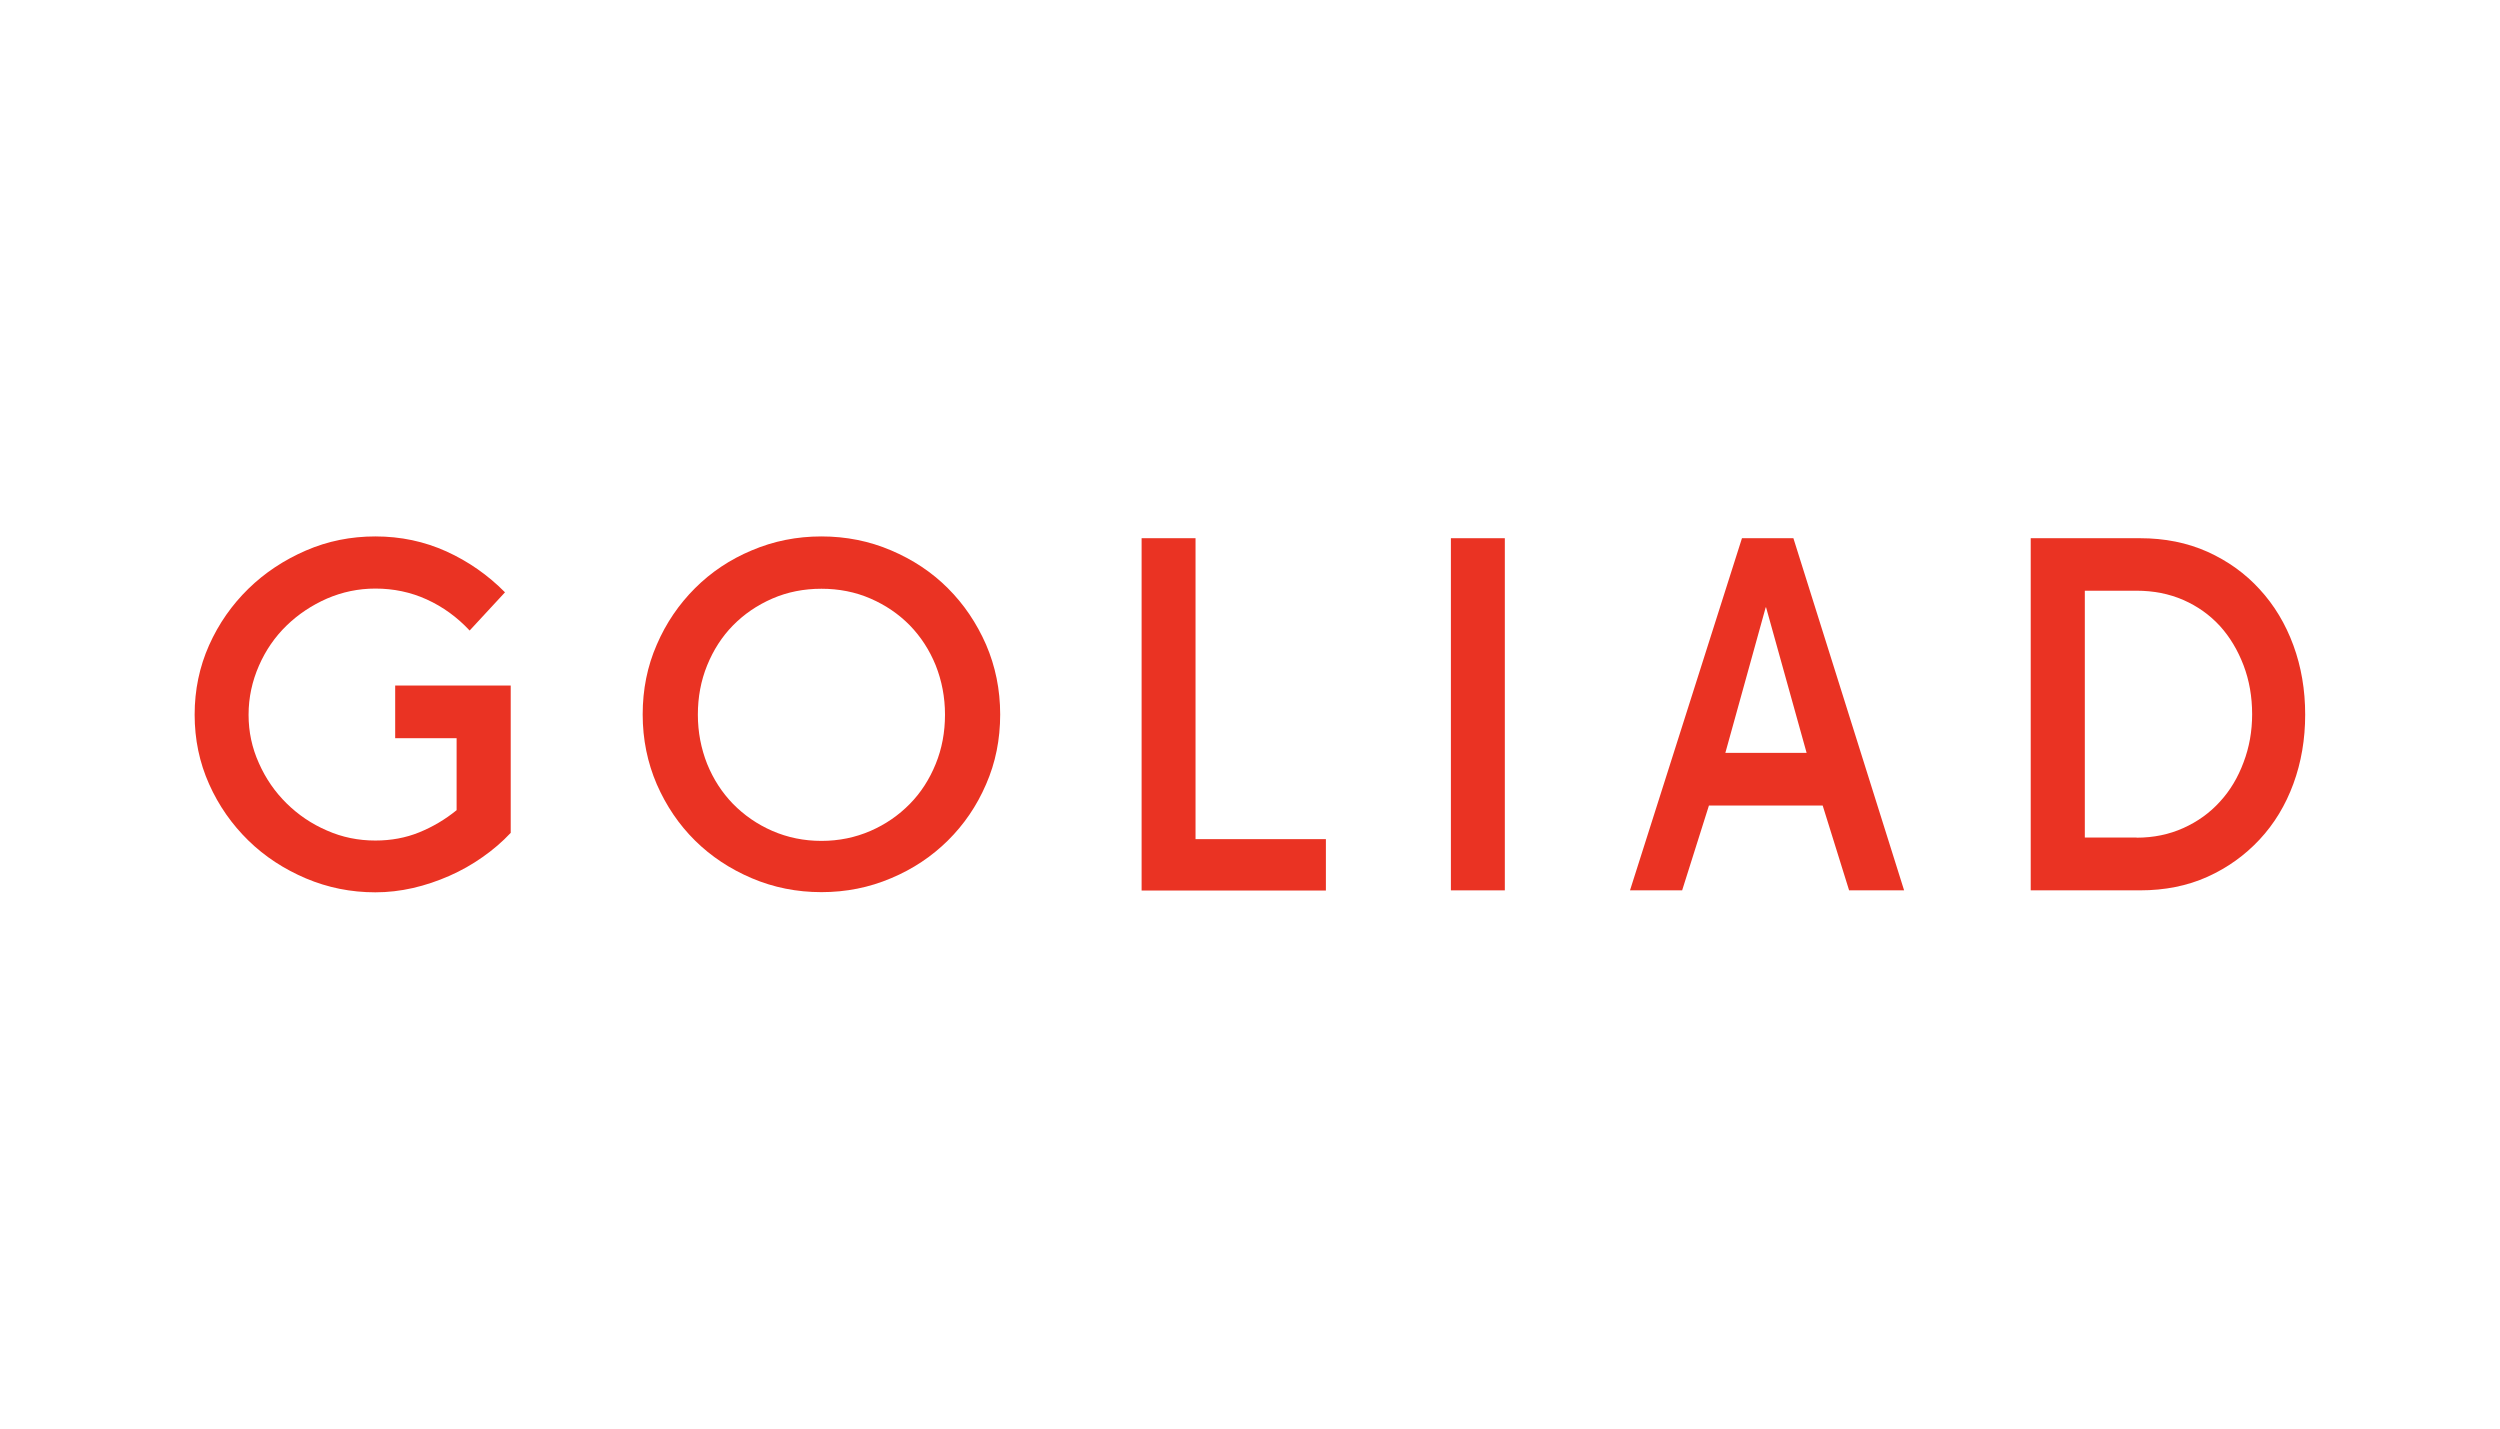
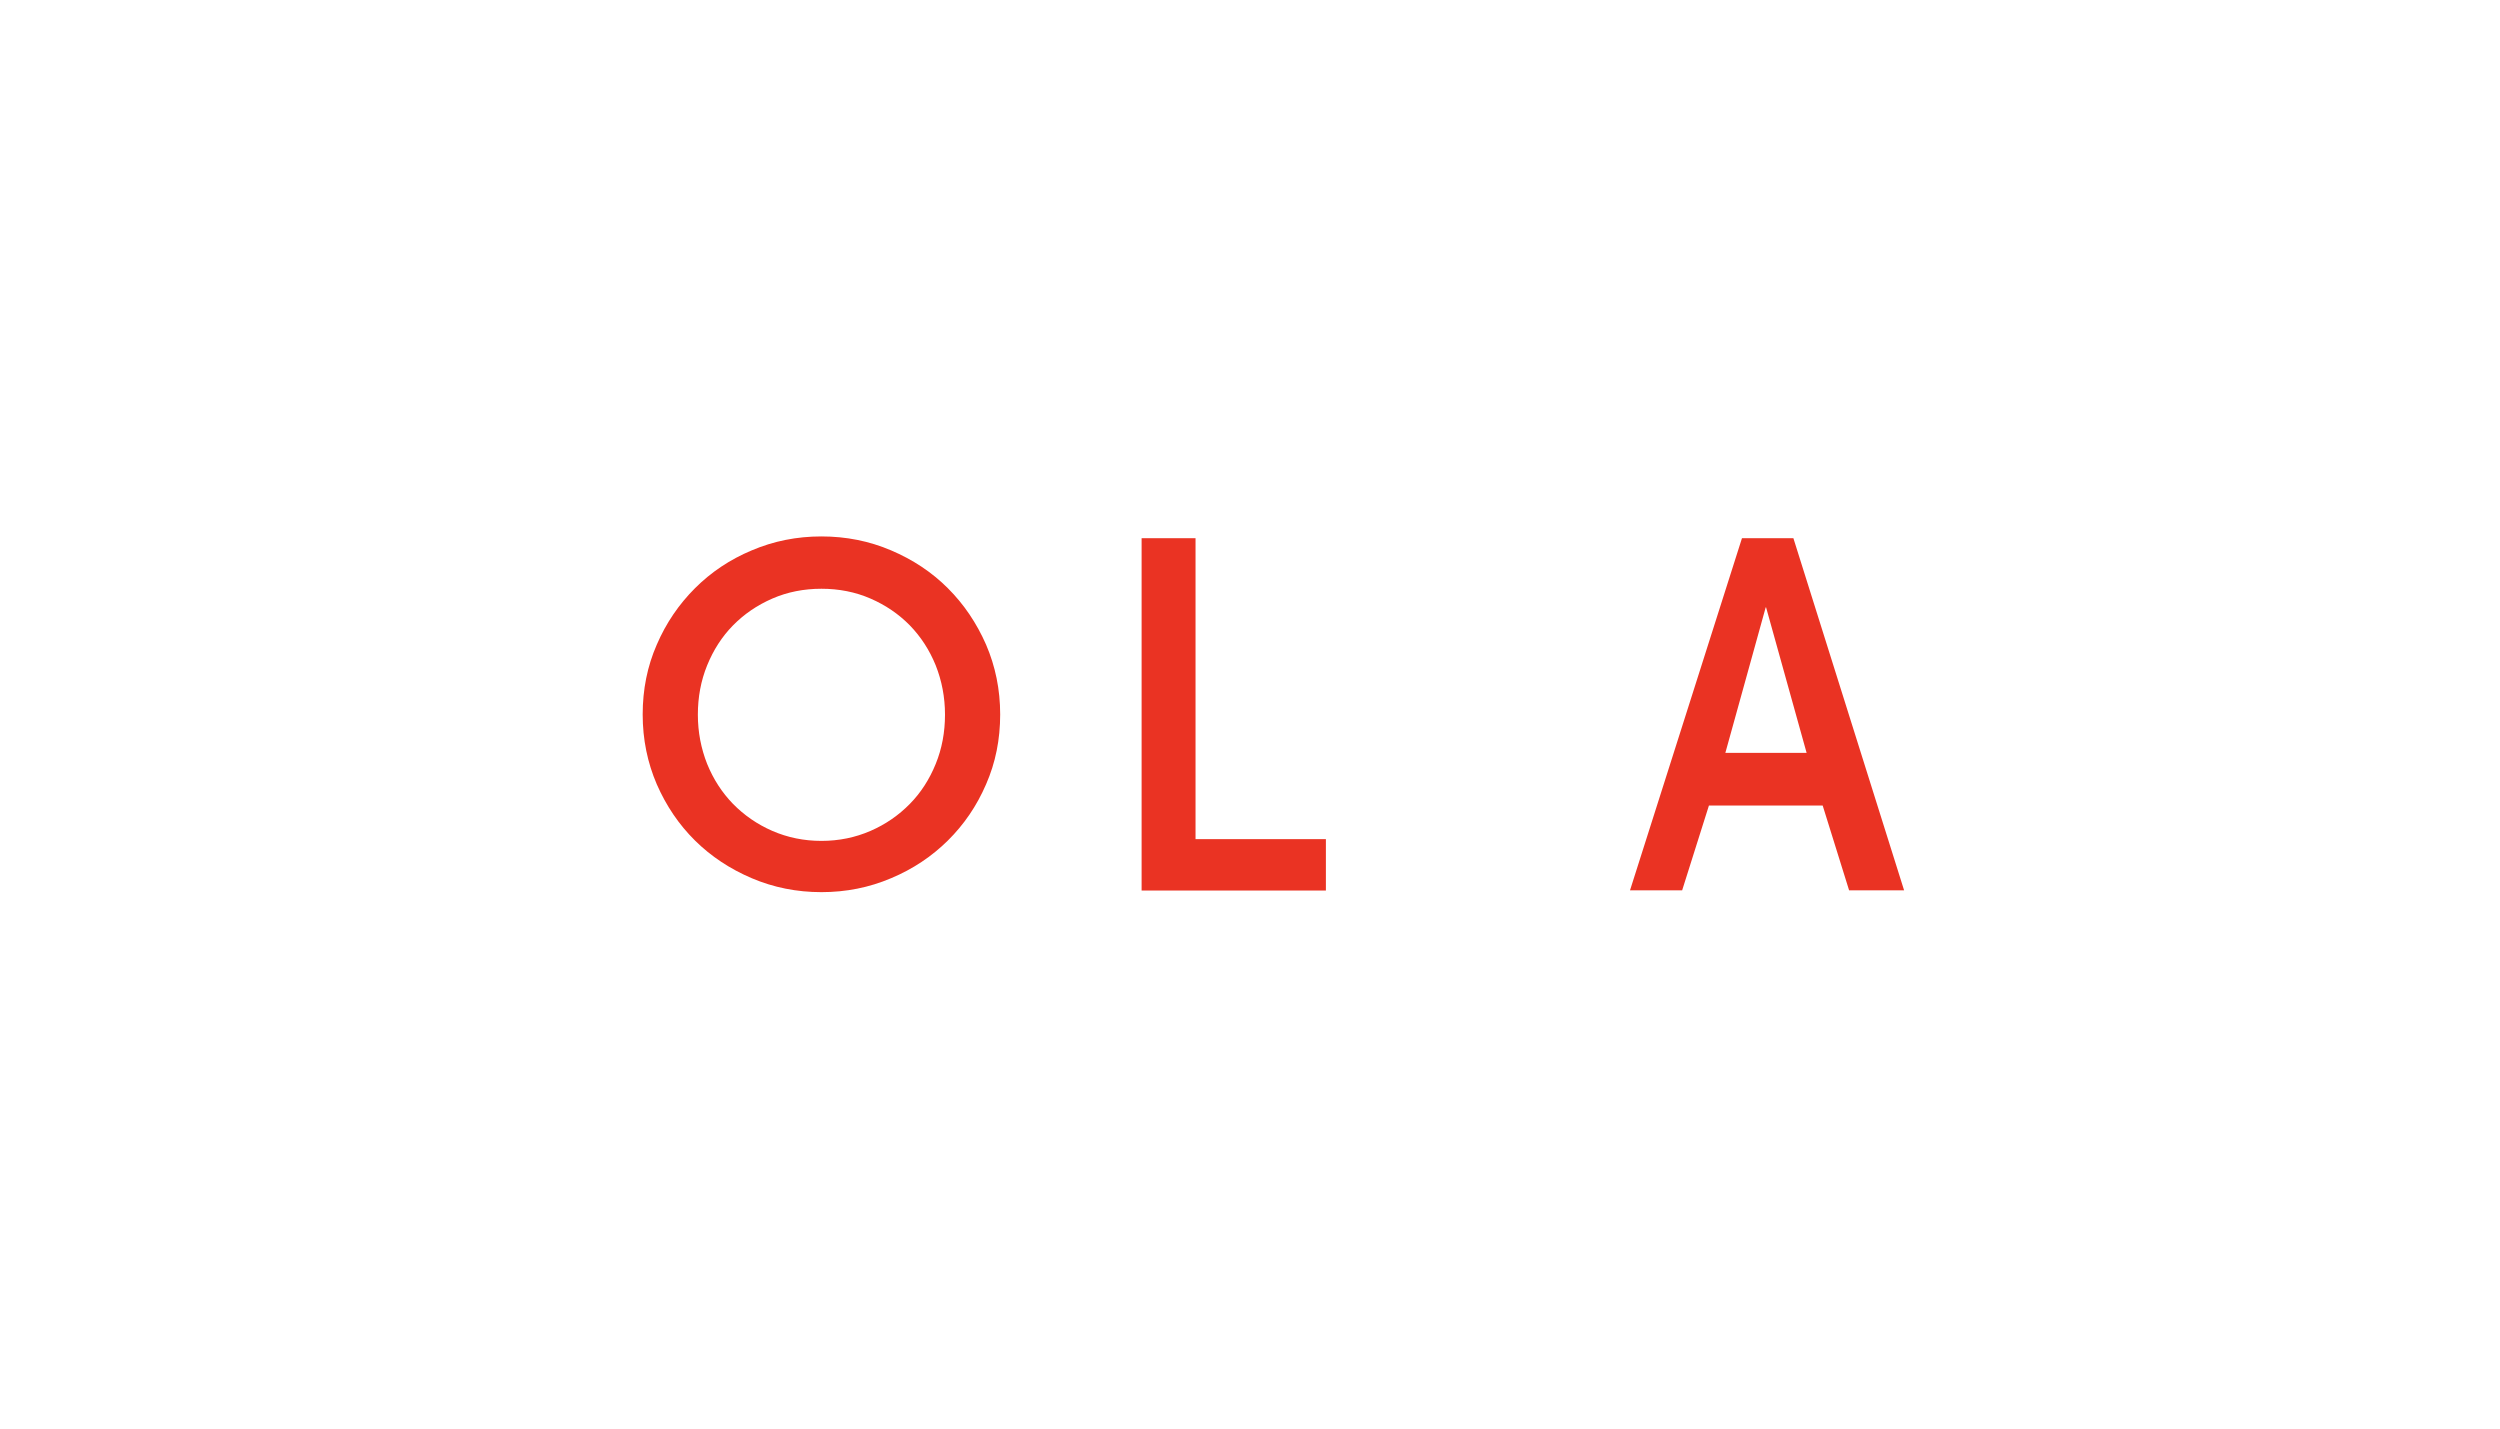
<svg xmlns="http://www.w3.org/2000/svg" version="1.1" id="Calque_1" x="0px" y="0px" viewBox="0 0 1400 800" style="enable-background:new 0 0 1400 800;">
  <style type="text/css">
	.st0{fill:#EA3323;}
</style>
  <g>
-     <path class="st0" d="M255.8,413.4h-34.5v-29.5H286v82.5c-4.7,5-9.9,9.5-15.8,13.6c-5.8,4.1-12,7.6-18.6,10.5s-13.4,5.2-20.4,6.8&#10;  c-7,1.6-14,2.4-21,2.4c-13.7,0-26.6-2.6-38.9-7.8c-12.2-5.2-23-12.2-32.2-21.2s-16.6-19.5-22-31.6s-8.1-25-8.1-38.9&#10;  c0-13.8,2.7-26.8,8.1-38.9s12.8-22.6,22-31.6s20-16.1,32.2-21.4s25.2-7.9,38.9-7.9c14.2,0,27.4,2.8,39.8,8.4&#10;  c12.3,5.6,23.2,13.2,32.8,22.9L263,353.1c-7-7.5-15-13.3-24-17.4s-18.6-6.1-28.8-6.1c-9.5,0-18.5,1.9-27.1,5.6&#10;  c-8.6,3.8-16.1,8.8-22.6,15.1c-6.5,6.3-11.7,13.8-15.5,22.5s-5.8,17.8-5.8,27.5c0,9.5,1.9,18.5,5.8,27.1c3.8,8.6,9,16.1,15.5,22.5&#10;  s14,11.5,22.6,15.2c8.6,3.8,17.6,5.6,27.1,5.6c8.8,0,17-1.5,24.6-4.6s14.5-7.2,20.9-12.4v-40.3L255.8,413.4L255.8,413.4z" />
    <path class="st0" d="M460,499.6c-13.8,0-26.8-2.6-39-7.8c-12.2-5.2-22.8-12.2-31.8-21.1s-16.1-19.4-21.4-31.5&#10;  c-5.2-12.1-7.9-25.1-7.9-39.1s2.6-27,7.9-39.1c5.2-12.1,12.4-22.6,21.4-31.6s19.6-16.1,31.8-21.2c12.2-5.2,25.2-7.8,39-7.8&#10;  s26.8,2.6,39,7.8c12.2,5.2,22.8,12.2,31.8,21.2s16.1,19.5,21.4,31.6c5.2,12.1,7.9,25.1,7.9,39.1s-2.6,27-7.9,39.1&#10;  c-5.2,12.1-12.4,22.6-21.4,31.5s-19.6,16-31.8,21.1C486.8,497,473.8,499.6,460,499.6z M460,470.9c9.8,0,19-1.9,27.5-5.6&#10;  s15.8-8.8,22-15.1c6.2-6.3,11-13.8,14.5-22.4s5.2-17.8,5.2-27.6c0-9.8-1.8-19-5.2-27.6c-3.5-8.6-8.3-16-14.5-22.4&#10;  c-6.2-6.3-13.5-11.3-22-15s-17.7-5.5-27.5-5.5s-19,1.8-27.5,5.5s-15.8,8.7-22,15s-11,13.8-14.5,22.4s-5.2,17.8-5.2,27.6&#10;  c0,9.8,1.8,19,5.2,27.6c3.5,8.6,8.3,16,14.5,22.4c6.2,6.3,13.5,11.4,22,15.1S450.2,470.9,460,470.9z" />
    <path class="st0" d="M669.5,301.4v168.5h73v28.8H639.3V301.4H669.5z" />
-     <path class="st0" d="M812.5,301.4h30.2v197.2h-30.2V301.4z" />
    <path class="st0" d="M975.5,301.4h28.8l62,197.2h-30.8l-14.8-47.5H957l-15,47.5h-29.2L975.5,301.4z M966.2,421.6h45.5L989,340.1&#10;  h-0.2L966.2,421.6z" />
-     <path class="st0" d="M1137.2,498.6V301.4h61.2c13.8,0,26.4,2.5,37.8,7.6c11.3,5.1,21.1,12.1,29.2,21c8.2,8.9,14.5,19.4,18.9,31.4&#10;  s6.6,24.9,6.6,38.8c0,13.8-2.2,26.7-6.6,38.7s-10.7,22.4-18.9,31.2c-8.2,8.8-17.9,15.8-29.2,20.9c-11.3,5.1-23.9,7.6-37.8,7.6&#10;  H1137.2z M1196.5,469.1c9.5,0,18.2-1.8,26.2-5.4s14.8-8.5,20.5-14.8c5.7-6.2,10.1-13.6,13.2-22c3.2-8.4,4.8-17.4,4.8-26.9&#10;  c0-9.8-1.6-19-4.8-27.4c-3.2-8.4-7.6-15.8-13.2-22c-5.7-6.2-12.5-11.1-20.5-14.6s-16.8-5.2-26.2-5.2h-29V469h29V469.1z" />
  </g>
</svg>